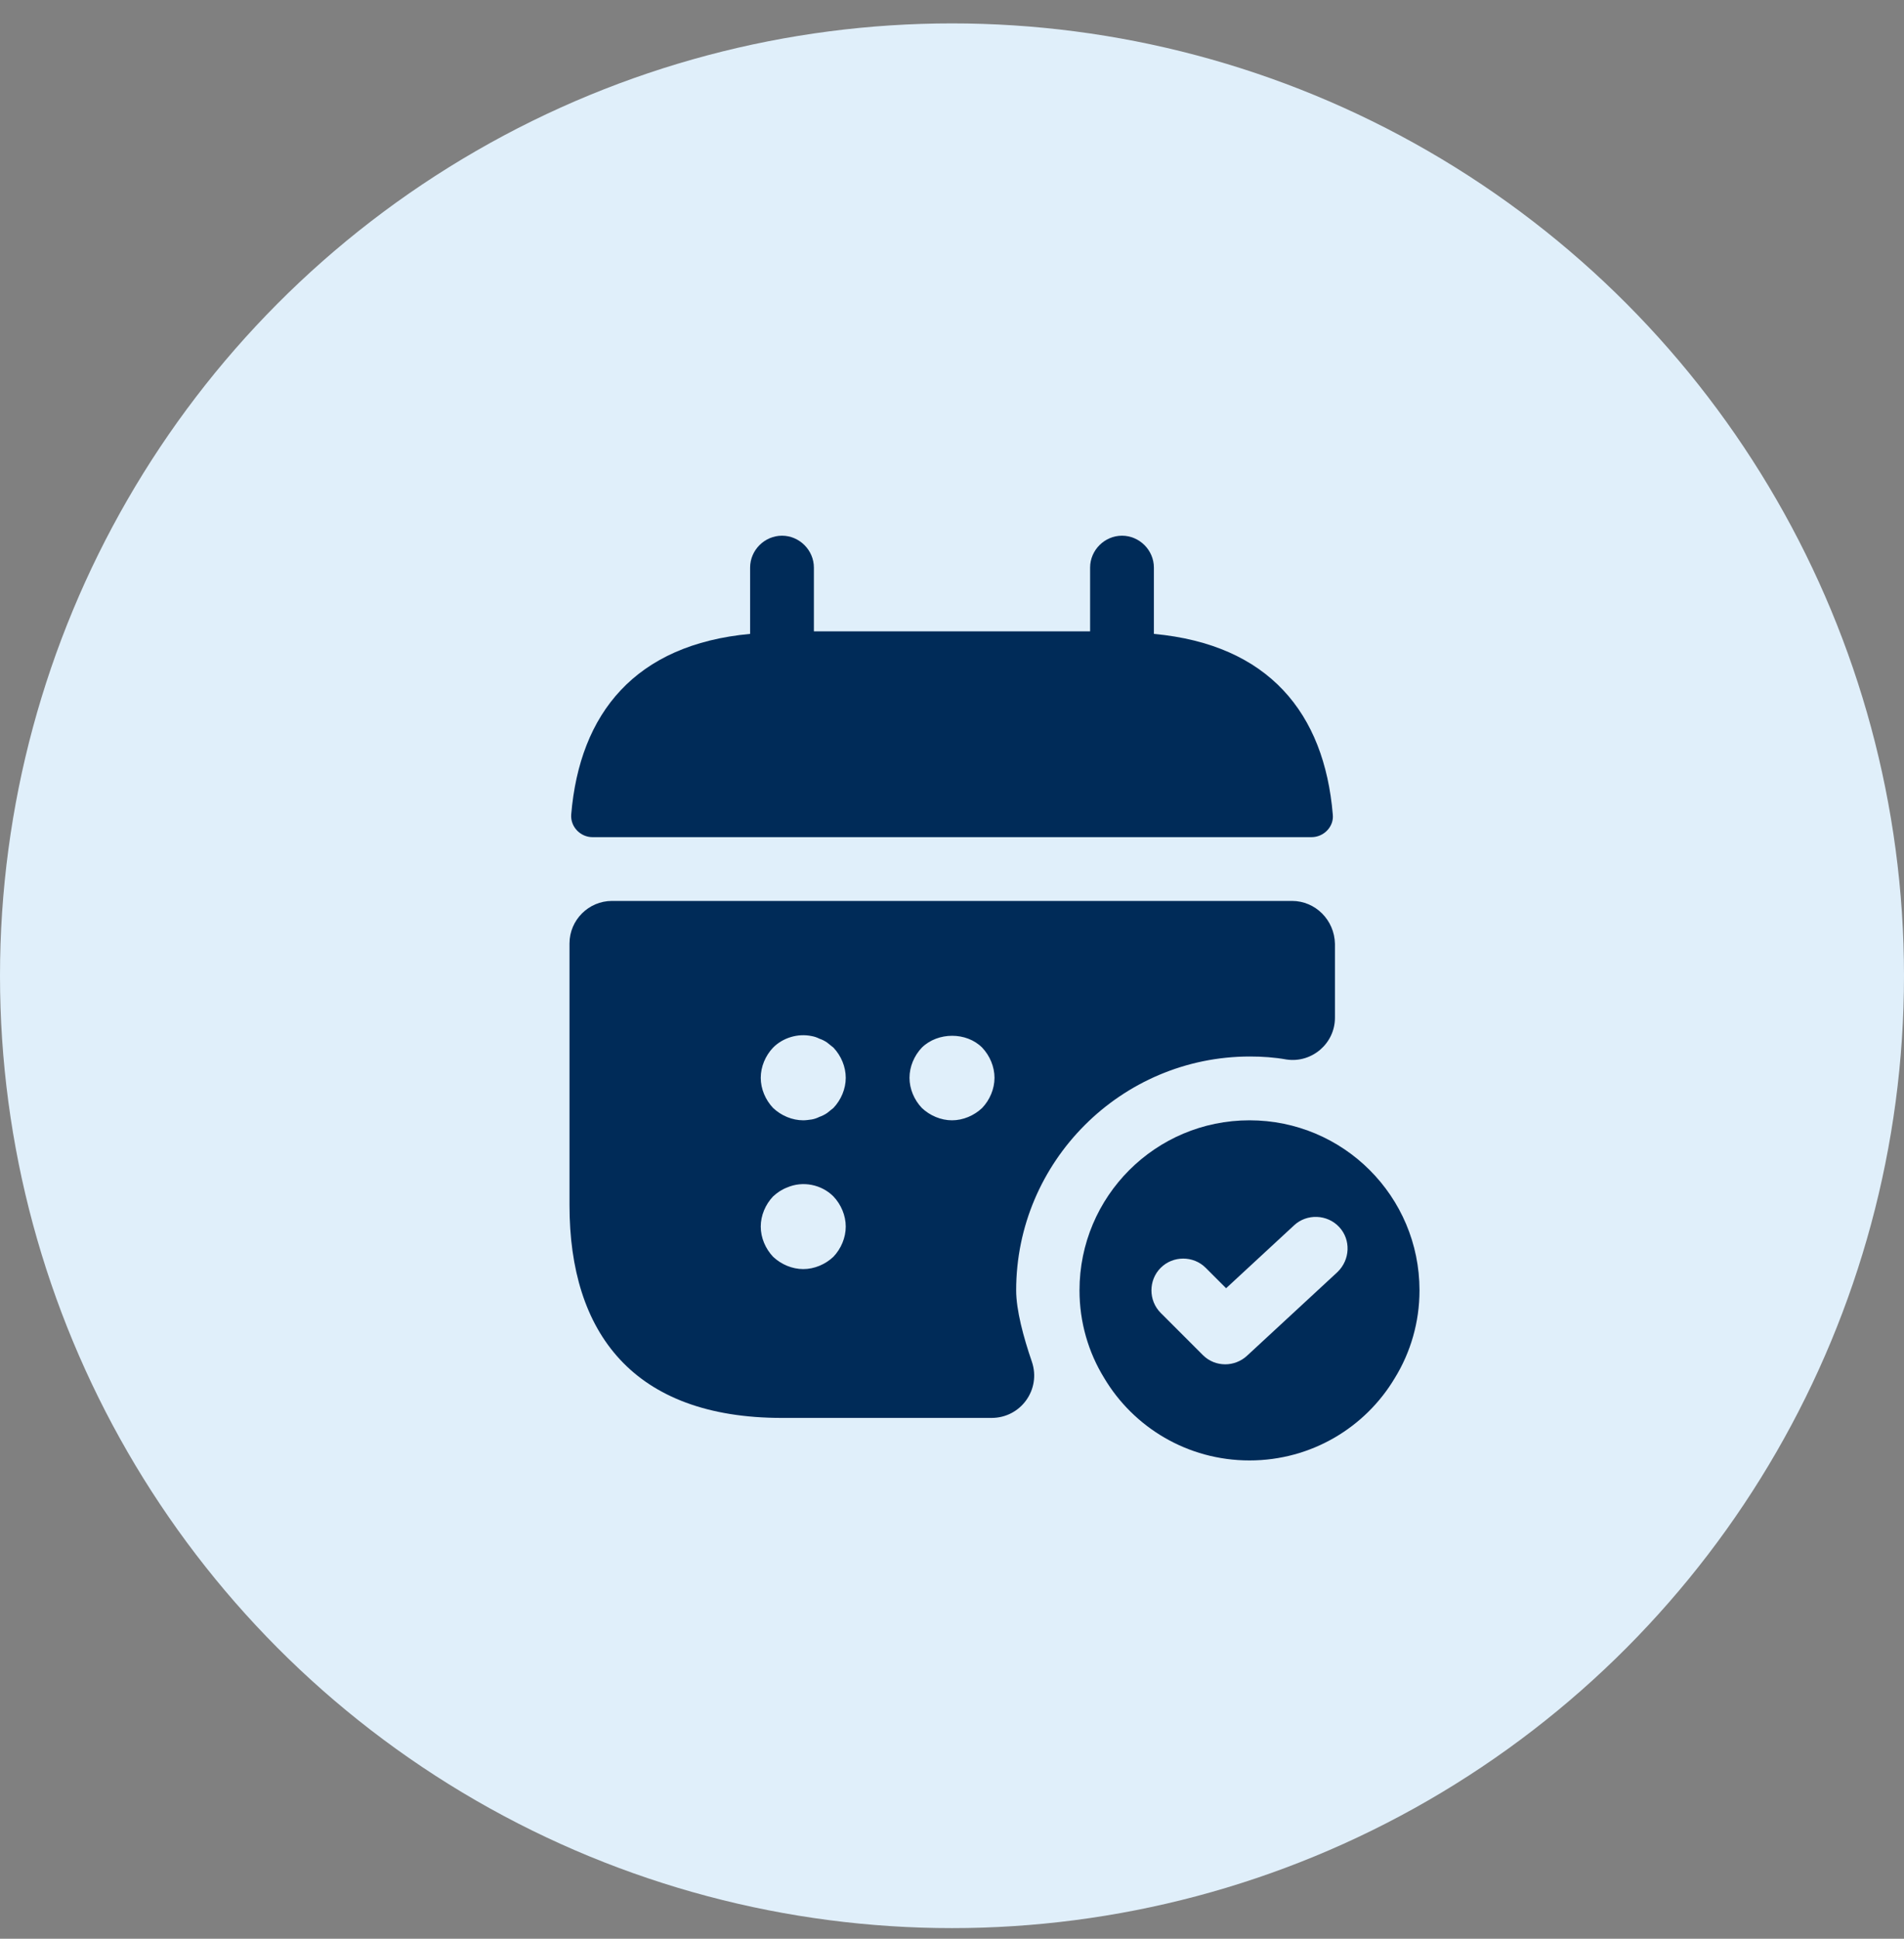
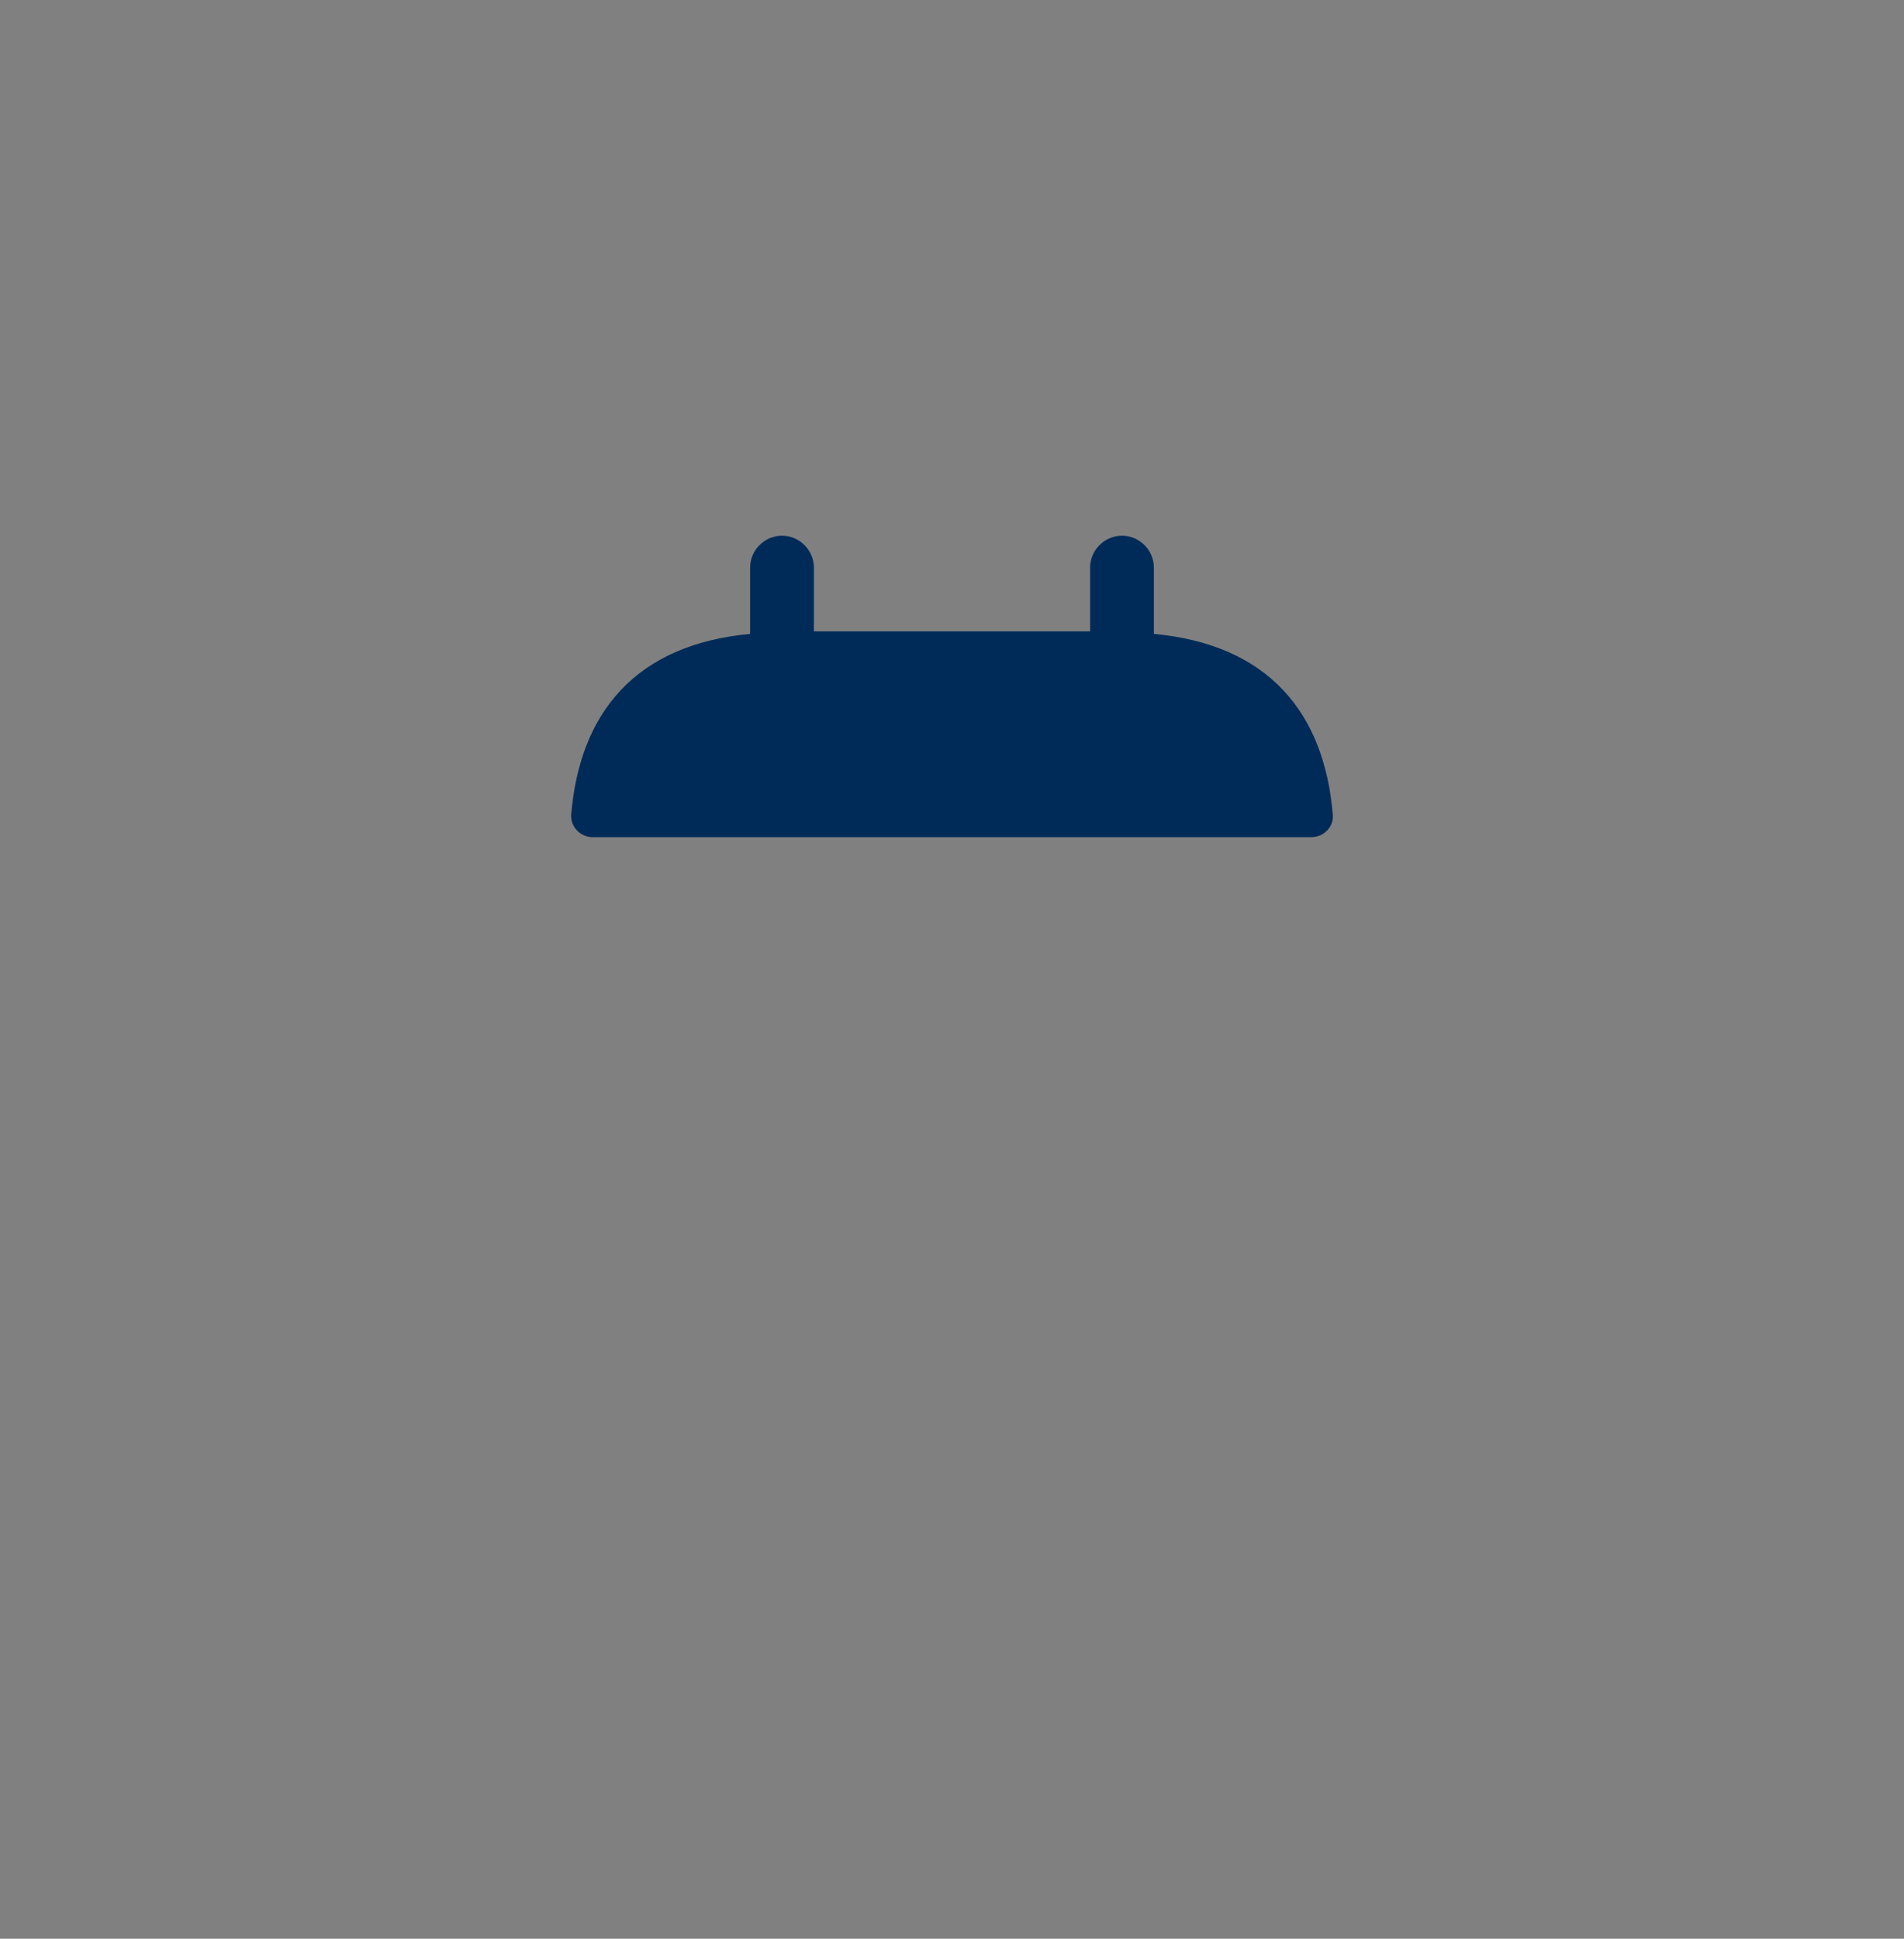
<svg xmlns="http://www.w3.org/2000/svg" width="56" height="57" viewBox="0 0 56 57" fill="none">
  <rect x="0" y="0" width="56" height="57" fill="#808080" stroke="none" />
-   <circle cx="28" cy="28.688" r="28" fill="#E0EFFA" />
  <path d="M33.938 18.637V16.688C33.938 16.175 33.513 15.75 33 15.75C32.487 15.75 32.062 16.175 32.062 16.688V18.562H23.938V16.688C23.938 16.175 23.512 15.75 23 15.75C22.488 15.75 22.062 16.175 22.062 16.688V18.637C18.688 18.95 17.05 20.962 16.8 23.95C16.775 24.312 17.075 24.613 17.425 24.613H38.575C38.938 24.613 39.237 24.3 39.2 23.95C38.95 20.962 37.312 18.95 33.938 18.637Z" fill="#002B58" />
-   <path d="M36.75 32.938C33.987 32.938 31.75 35.175 31.75 37.938C31.75 38.875 32.013 39.763 32.475 40.513C33.337 41.962 34.925 42.938 36.75 42.938C38.575 42.938 40.163 41.962 41.025 40.513C41.487 39.763 41.75 38.875 41.75 37.938C41.75 35.175 39.513 32.938 36.75 32.938ZM39.337 37.4L36.675 39.862C36.5 40.025 36.263 40.112 36.038 40.112C35.8 40.112 35.562 40.025 35.375 39.837L34.138 38.6C33.775 38.237 33.775 37.638 34.138 37.275C34.5 36.913 35.1 36.913 35.462 37.275L36.062 37.875L38.062 36.025C38.438 35.675 39.038 35.7 39.388 36.075C39.737 36.45 39.712 37.038 39.337 37.4Z" fill="#002B58" />
-   <path d="M38 26.488H18C17.312 26.488 16.75 27.05 16.75 27.738V35.438C16.75 39.188 18.625 41.688 23 41.688H29.163C30.025 41.688 30.625 40.85 30.35 40.038C30.1 39.312 29.887 38.513 29.887 37.938C29.887 34.15 32.975 31.062 36.763 31.062C37.125 31.062 37.487 31.087 37.837 31.15C38.587 31.262 39.263 30.675 39.263 29.925V27.75C39.25 27.05 38.688 26.488 38 26.488ZM24.512 36.95C24.275 37.175 23.95 37.312 23.625 37.312C23.3 37.312 22.975 37.175 22.738 36.95C22.512 36.712 22.375 36.388 22.375 36.062C22.375 35.737 22.512 35.413 22.738 35.175C22.863 35.062 22.988 34.975 23.15 34.913C23.613 34.712 24.163 34.825 24.512 35.175C24.738 35.413 24.875 35.737 24.875 36.062C24.875 36.388 24.738 36.712 24.512 36.95ZM24.512 32.575C24.45 32.625 24.387 32.675 24.325 32.725C24.25 32.775 24.175 32.812 24.1 32.837C24.025 32.875 23.95 32.9 23.875 32.913C23.788 32.925 23.7 32.938 23.625 32.938C23.3 32.938 22.975 32.8 22.738 32.575C22.512 32.337 22.375 32.013 22.375 31.688C22.375 31.363 22.512 31.038 22.738 30.8C23.025 30.512 23.462 30.375 23.875 30.462C23.95 30.475 24.025 30.5 24.1 30.538C24.175 30.562 24.25 30.6 24.325 30.65C24.387 30.7 24.45 30.75 24.512 30.8C24.738 31.038 24.875 31.363 24.875 31.688C24.875 32.013 24.738 32.337 24.512 32.575ZM28.887 32.575C28.65 32.8 28.325 32.938 28 32.938C27.675 32.938 27.35 32.8 27.113 32.575C26.887 32.337 26.75 32.013 26.75 31.688C26.75 31.363 26.887 31.038 27.113 30.8C27.587 30.337 28.425 30.337 28.887 30.8C29.113 31.038 29.25 31.363 29.25 31.688C29.25 32.013 29.113 32.337 28.887 32.575Z" fill="#002B58" />
</svg>